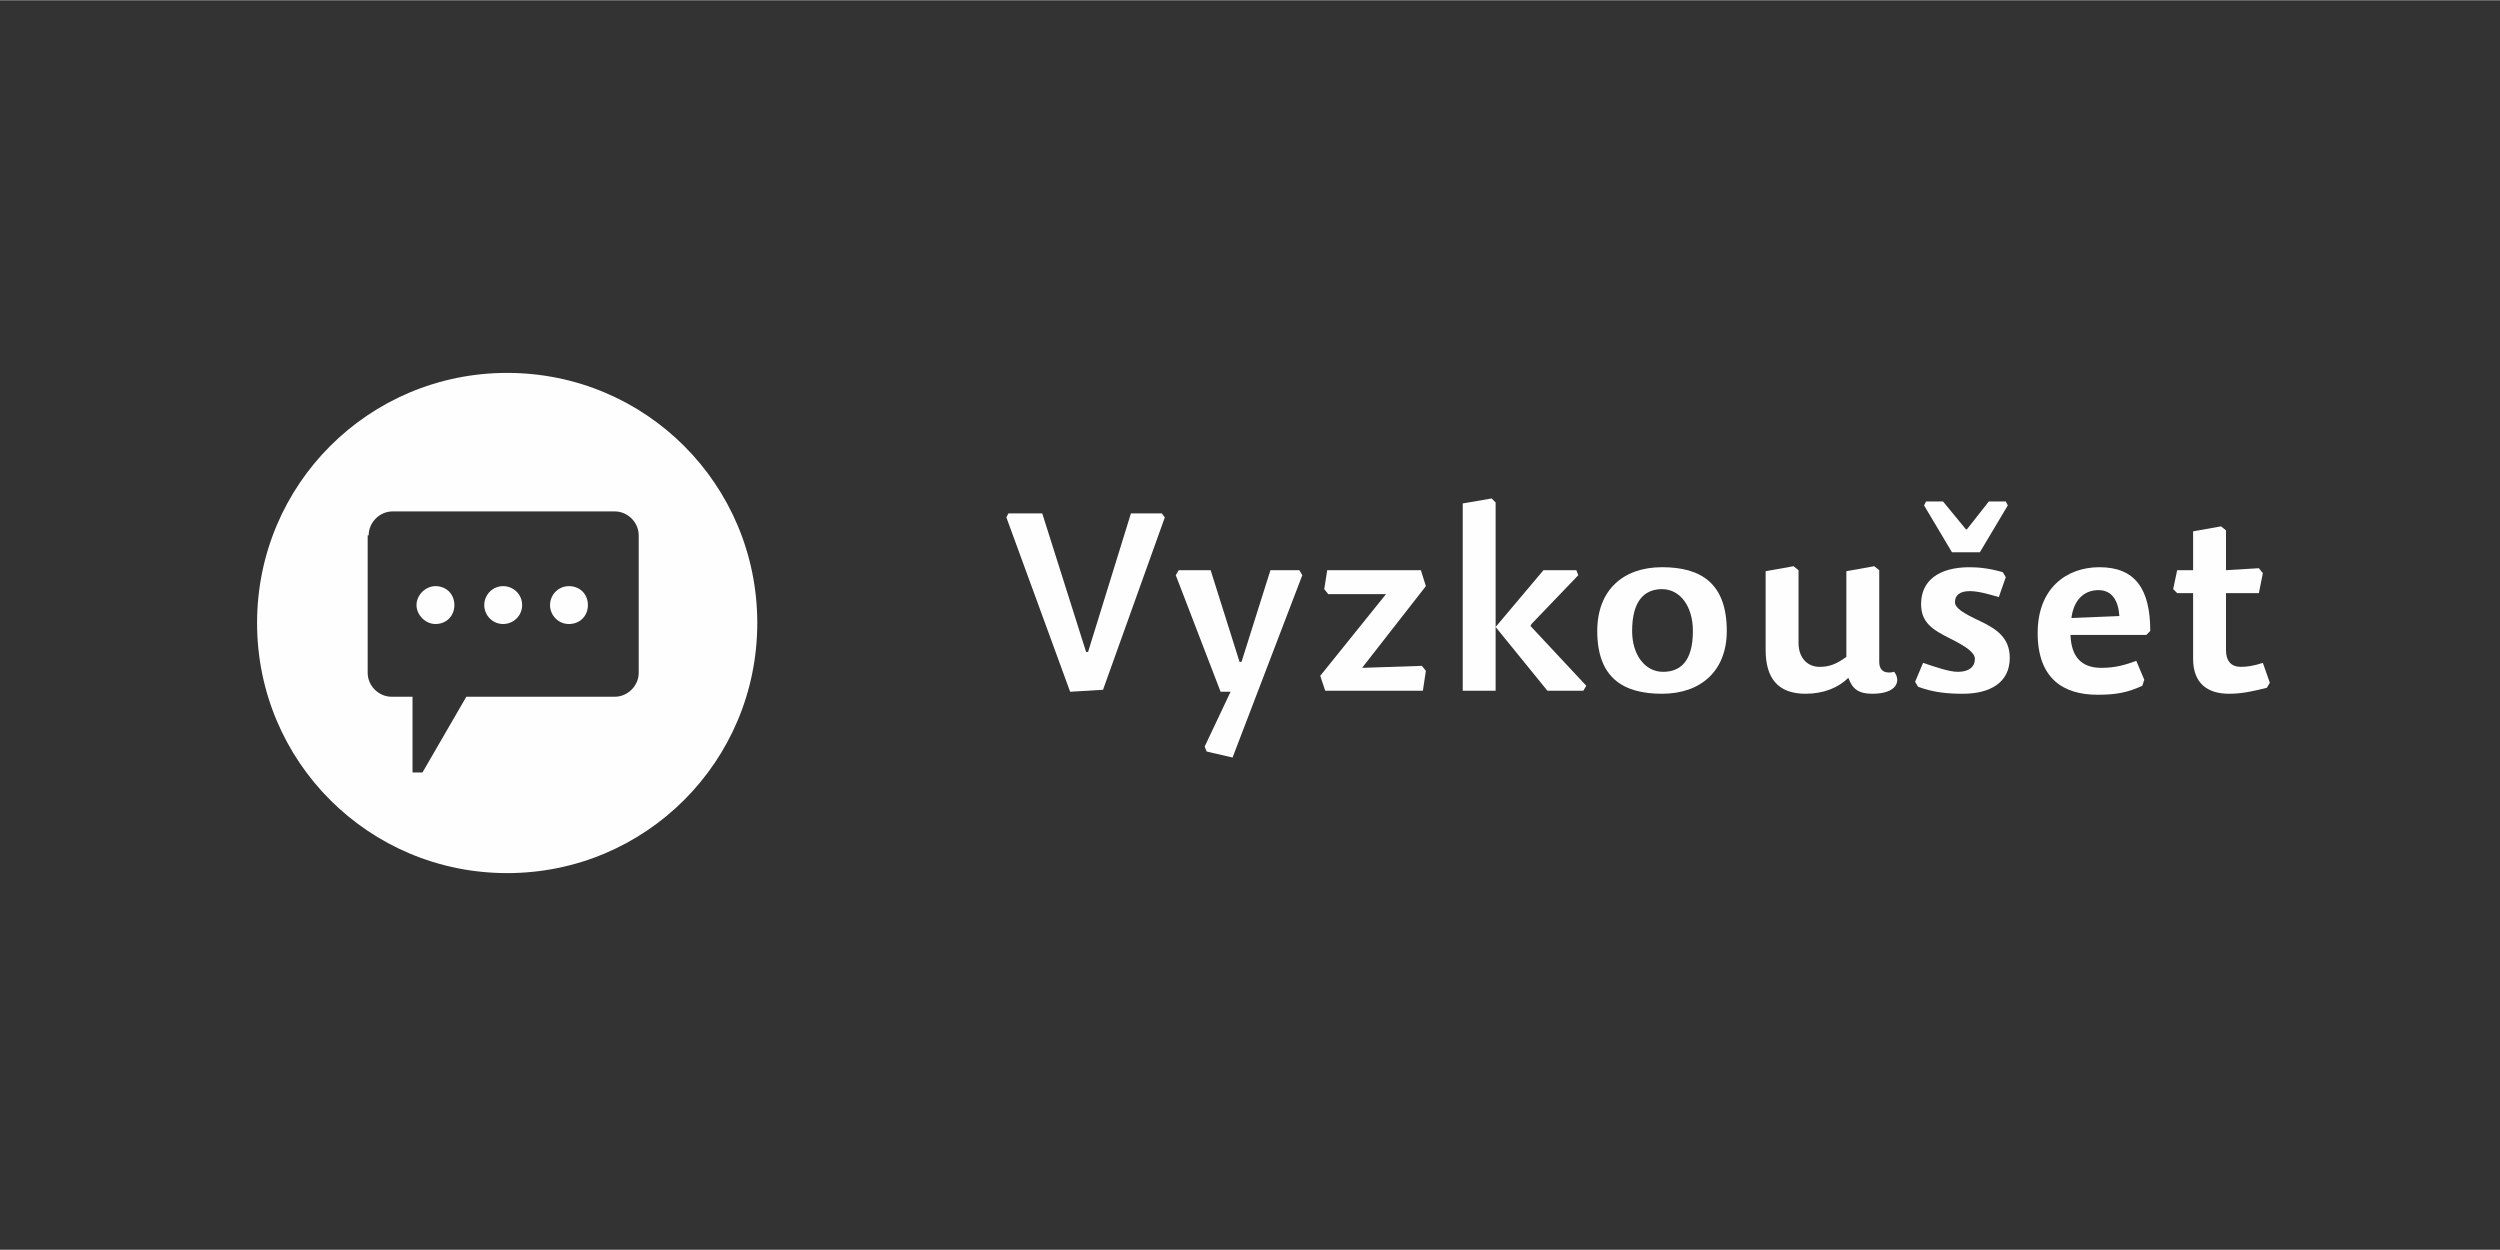
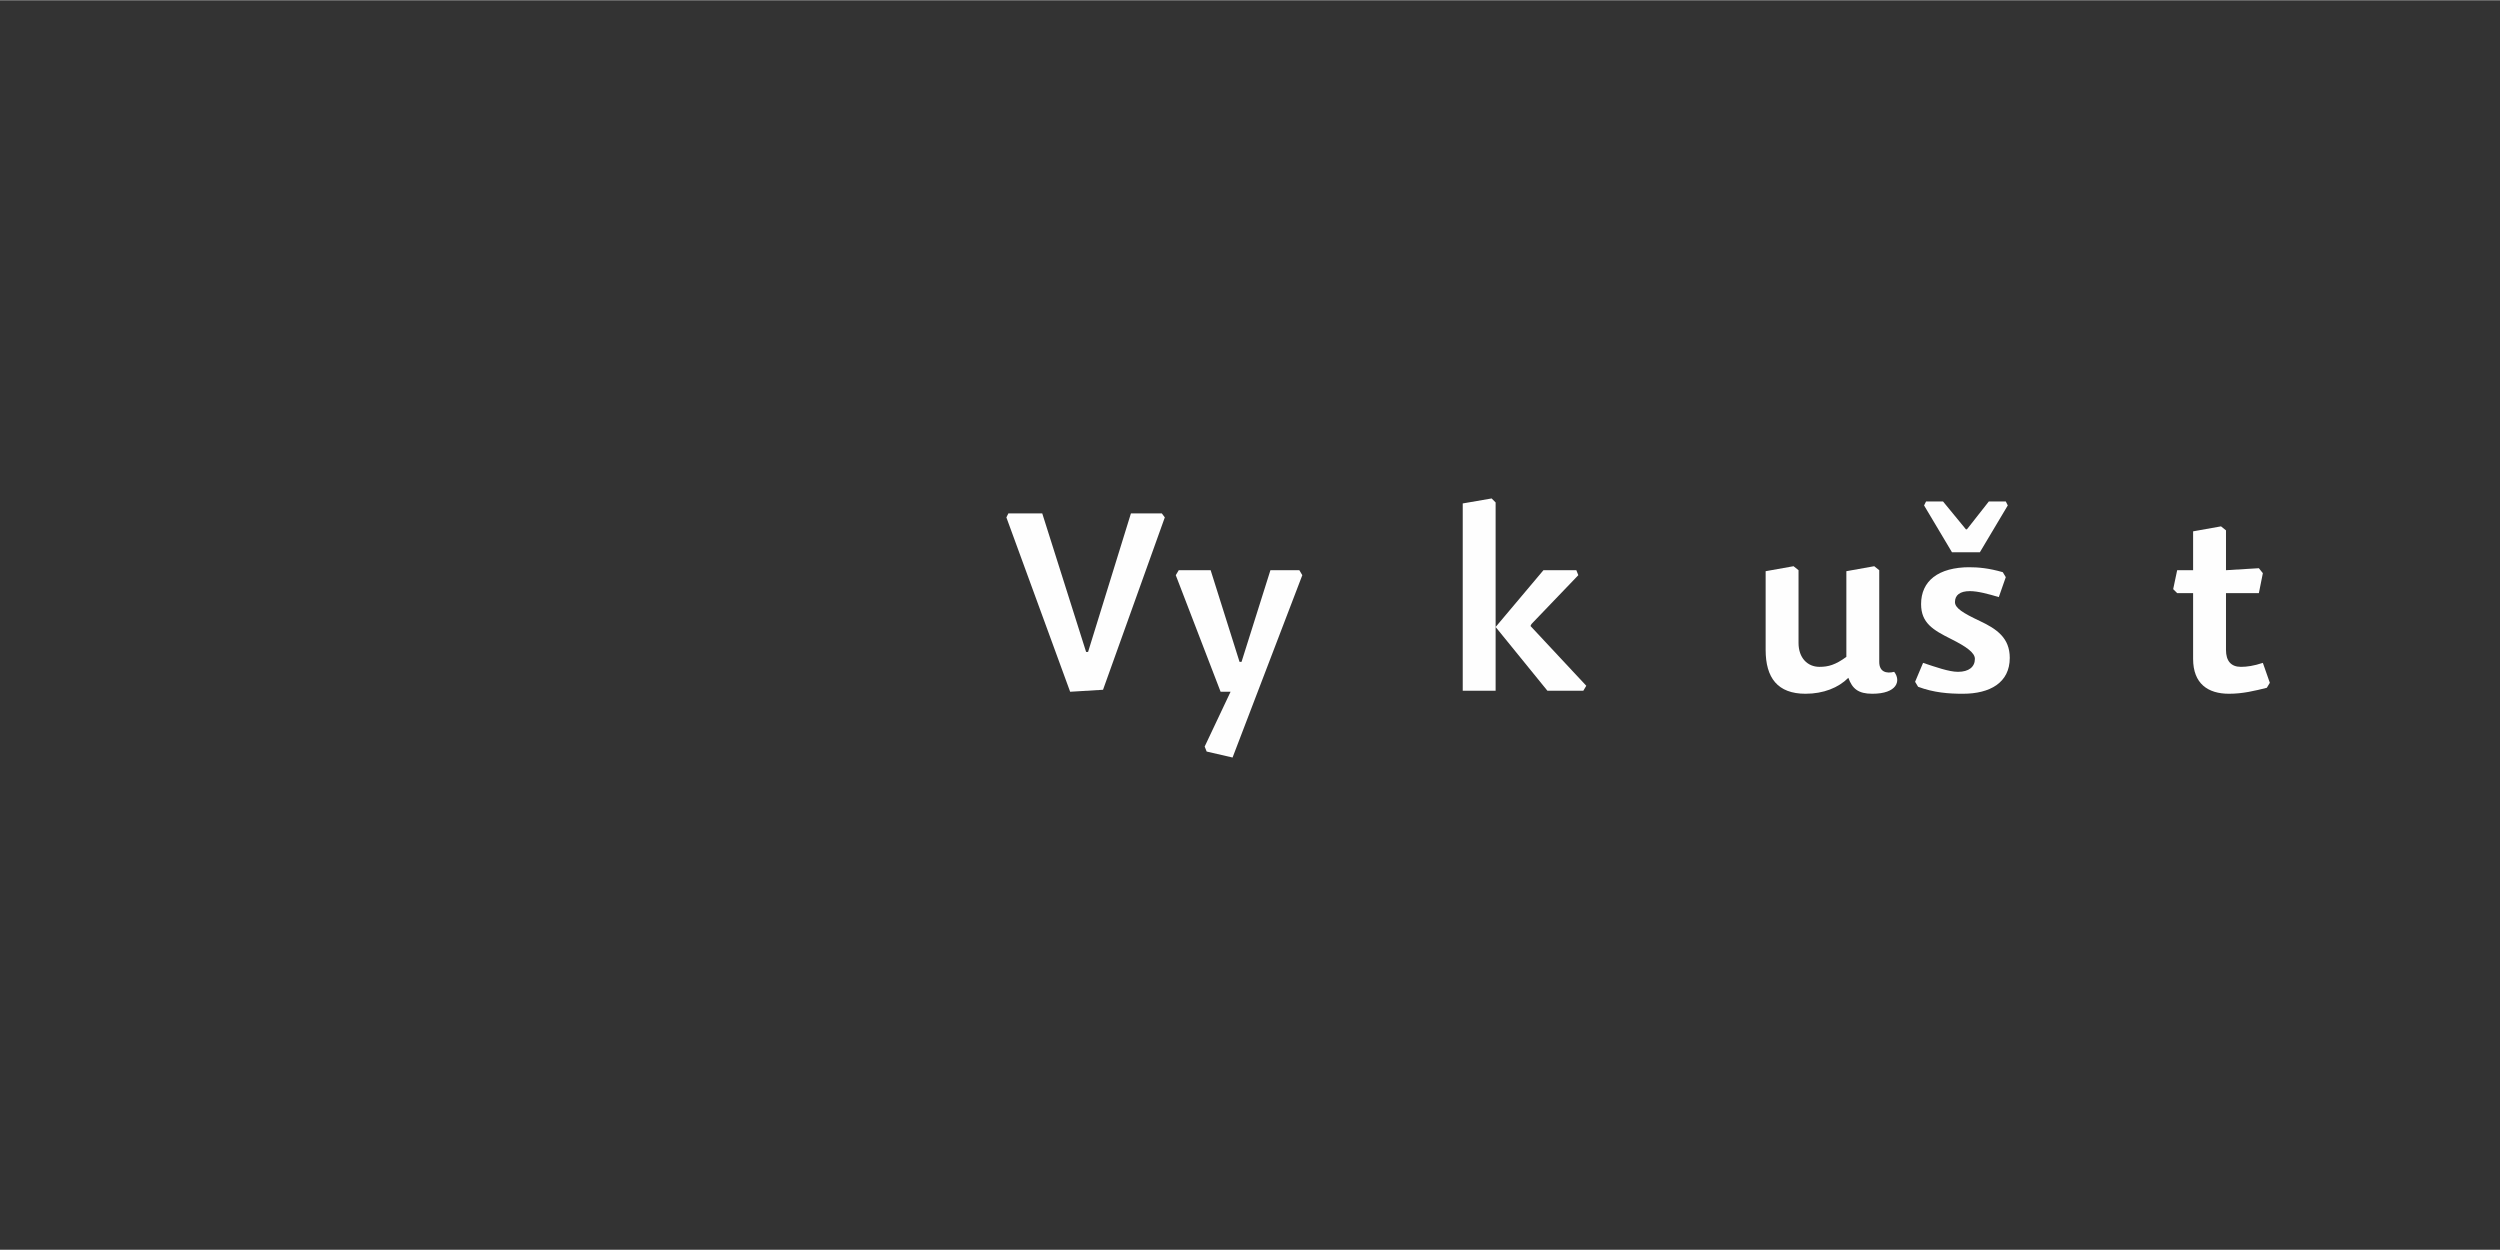
<svg xmlns="http://www.w3.org/2000/svg" xml:space="preserve" width="300mm" height="150mm" version="1.1" style="shape-rendering:geometricPrecision; text-rendering:geometricPrecision; image-rendering:optimizeQuality; fill-rule:evenodd; clip-rule:evenodd" viewBox="0 0 2509 1254">
  <rect x="0" y="0" width="2509" height="1254" fill="#333333" stroke="none" />
  <defs>
    <style type="text/css">
   
    .fil0 {fill:none}
    .fil1 {fill:#FEFEFE;fill-rule:nonzero}
   
  </style>
  </defs>
  <g id="Vrstva_x0020_1">
-     <rect class="fil0" width="2509" height="1254" />
    <polygon class="fil1" points="1010,519 1074,694 1107,692 1169,519 1166,515 1135,515 1092,654 1090,654 1046,515 1012,515 " />
    <polygon id="1" class="fil1" points="1180,577 1225,694 1235,694 1209,749 1211,754 1237,760 1307,577 1304,572 1275,572 1246,664 1244,664 1215,572 1183,572 " />
-     <polygon id="2" class="fil1" points="1330,693 1428,693 1431,673 1427,668 1367,670 1431,588 1426,572 1332,572 1329,591 1333,596 1391,596 1325,678 " />
    <polygon id="3" class="fil1" points="1549,572 1501,629 1501,504 1497,500 1468,505 1468,693 1501,693 1501,629 1553,693 1589,693 1592,688 1536,628 1537,626 1584,577 1582,572 " />
-     <path id="4" class="fil1" d="M1668 696c39,0 65,-23 65,-63 0,-48 -26,-64 -65,-64 -39,0 -65,23 -65,64 0,47 26,63 65,63zm1 -22c-18,0 -31,-17 -31,-41 0,-31 13,-42 30,-42 18,0 31,17 31,42 0,31 -13,41 -30,41z" />
    <path id="5" class="fil1" d="M1772 574l0 78c0,28 12,44 40,44 18,0 33,-6 43,-16 4,11 10,16 24,16 25,0 29,-13 22,-22 -8,2 -15,0 -15,-10l0 -92 -5 -4 -28 5 0 86c-11,8 -18,10 -27,10 -12,0 -21,-9 -21,-24l0 -73 -5 -4 -28 5z" />
    <path id="6" class="fil1" d="M1977 569c-32,0 -49,14 -49,37 0,19 12,26 30,35 16,8 24,14 24,20 0,8 -6,13 -17,13 -9,0 -23,-5 -35,-9l-8 19 3 5c16,6 31,7 45,7 27,0 47,-11 47,-36 0,-20 -13,-29 -30,-37 -17,-8 -25,-13 -25,-19 0,-7 5,-11 15,-11 8,0 19,3 29,6l7 -20 -3 -5c-14,-4 -24,-5 -35,-5zm-4 -38l-23 -28 -17 0 -2 4 28 47 28 0 28 -47 -2 -4 -17 0 -22 28z" />
-     <path id="7" class="fil1" d="M2078 637l76 0 4 -4c0,-42 -15,-64 -51,-64 -33,0 -62,21 -62,66 0,46 26,62 60,62 18,0 30,-2 45,-9l2 -6 -8 -19c-11,4 -21,7 -35,7 -21,0 -30,-12 -31,-32zm1 -18c3,-20 15,-27 27,-27 14,0 20,11 21,26l-48 2z" />
    <path id="8" class="fil1" d="M2234 572l0 -40 -5 -4 -28 5 0 39 -16 0 -4 19 4 4 16 0 0 66c0,25 15,35 36,35 14,0 26,-3 38,-6l3 -5 -7 -20c-9,3 -16,4 -22,4 -10,0 -15,-6 -15,-17l0 -57 33 0 4 -20 -4 -5 -33 2z" />
-     <path class="fil1" d="M509 876c139,0 251,-112 251,-251 0,-139 -112,-251 -251,-251 -139,0 -251,112 -251,251 0,139 112,251 251,251zm43 -269c0,10 8,19 19,19 11,0 19,-8 19,-19 0,-11 -8,-19 -19,-19 -11,0 -19,9 -19,19zm-66 0c0,10 8,19 19,19 10,0 19,-8 19,-19 0,-11 -9,-19 -19,-19 -11,0 -19,9 -19,19zm-68 0c0,10 9,19 19,19 11,0 19,-8 19,-19 0,-11 -8,-19 -19,-19 -10,0 -19,9 -19,19zm-48 -70c0,-13 11,-24 24,-24l223 0c13,0 24,11 24,24l0 138c0,13 -11,24 -24,24l-149 0 -44 76 -10 0 0 -76 -21 0c-13,0 -24,-11 -24,-24l0 -138z" />
  </g>
</svg>